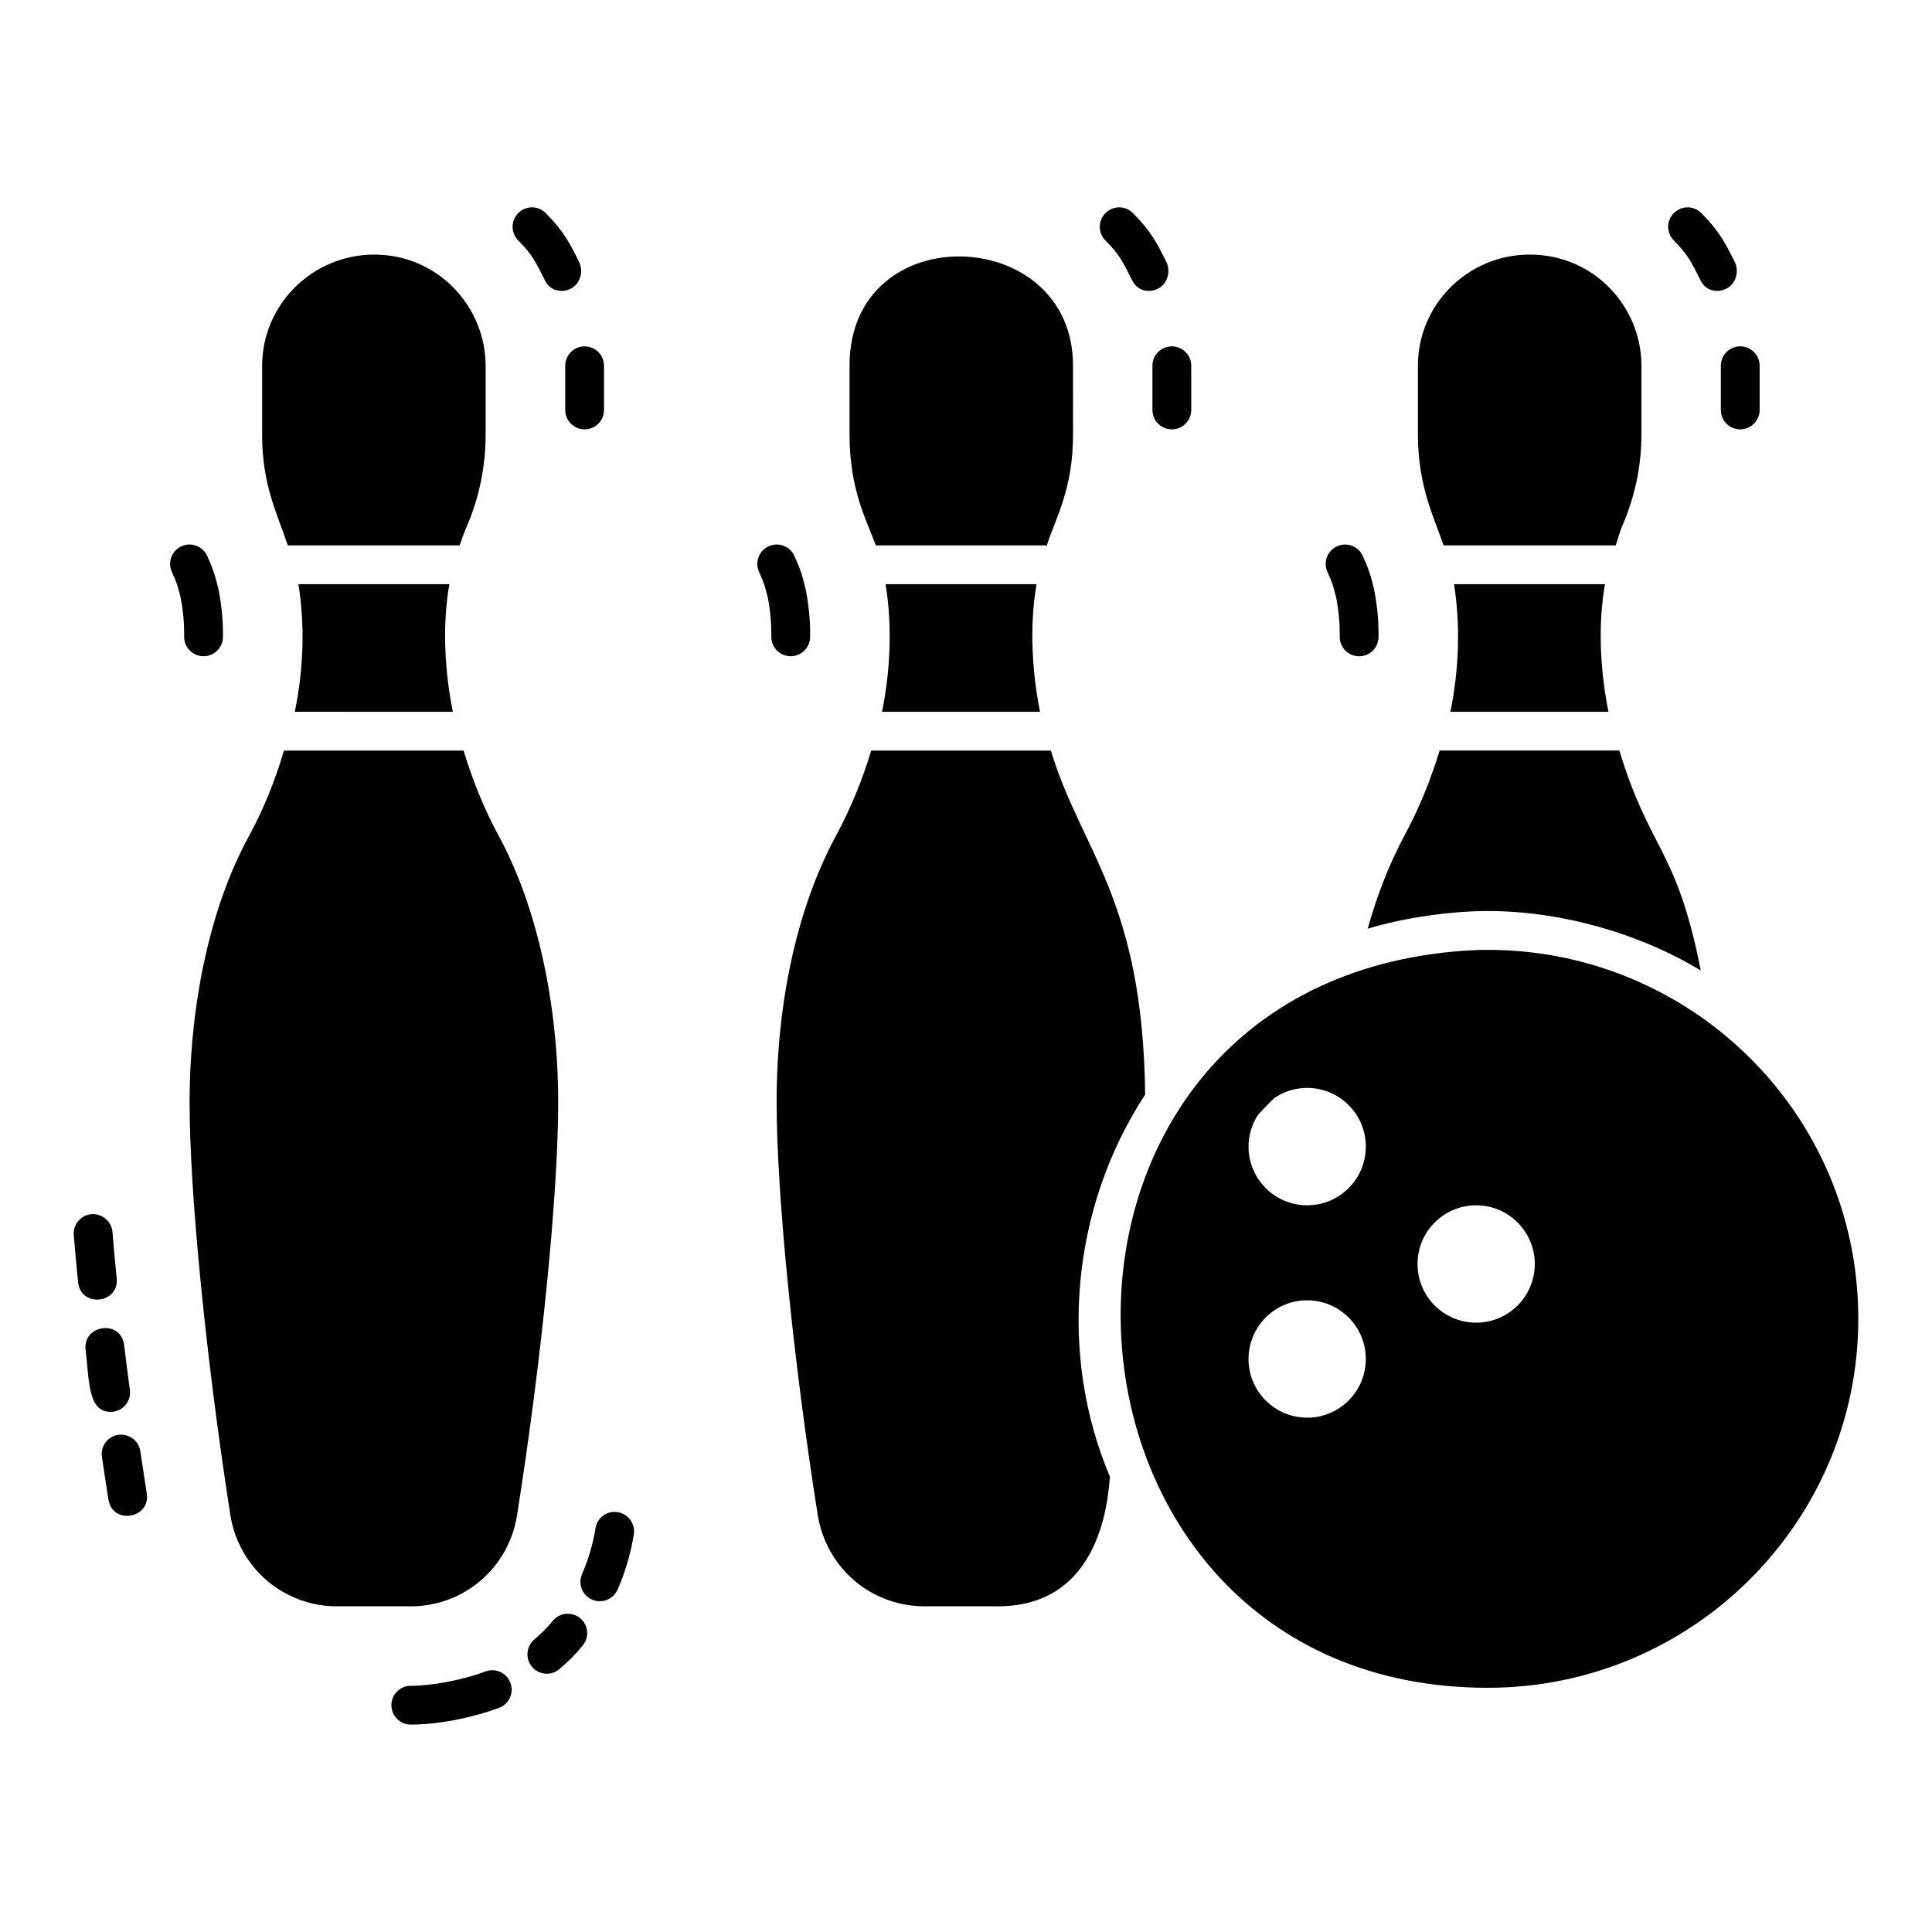
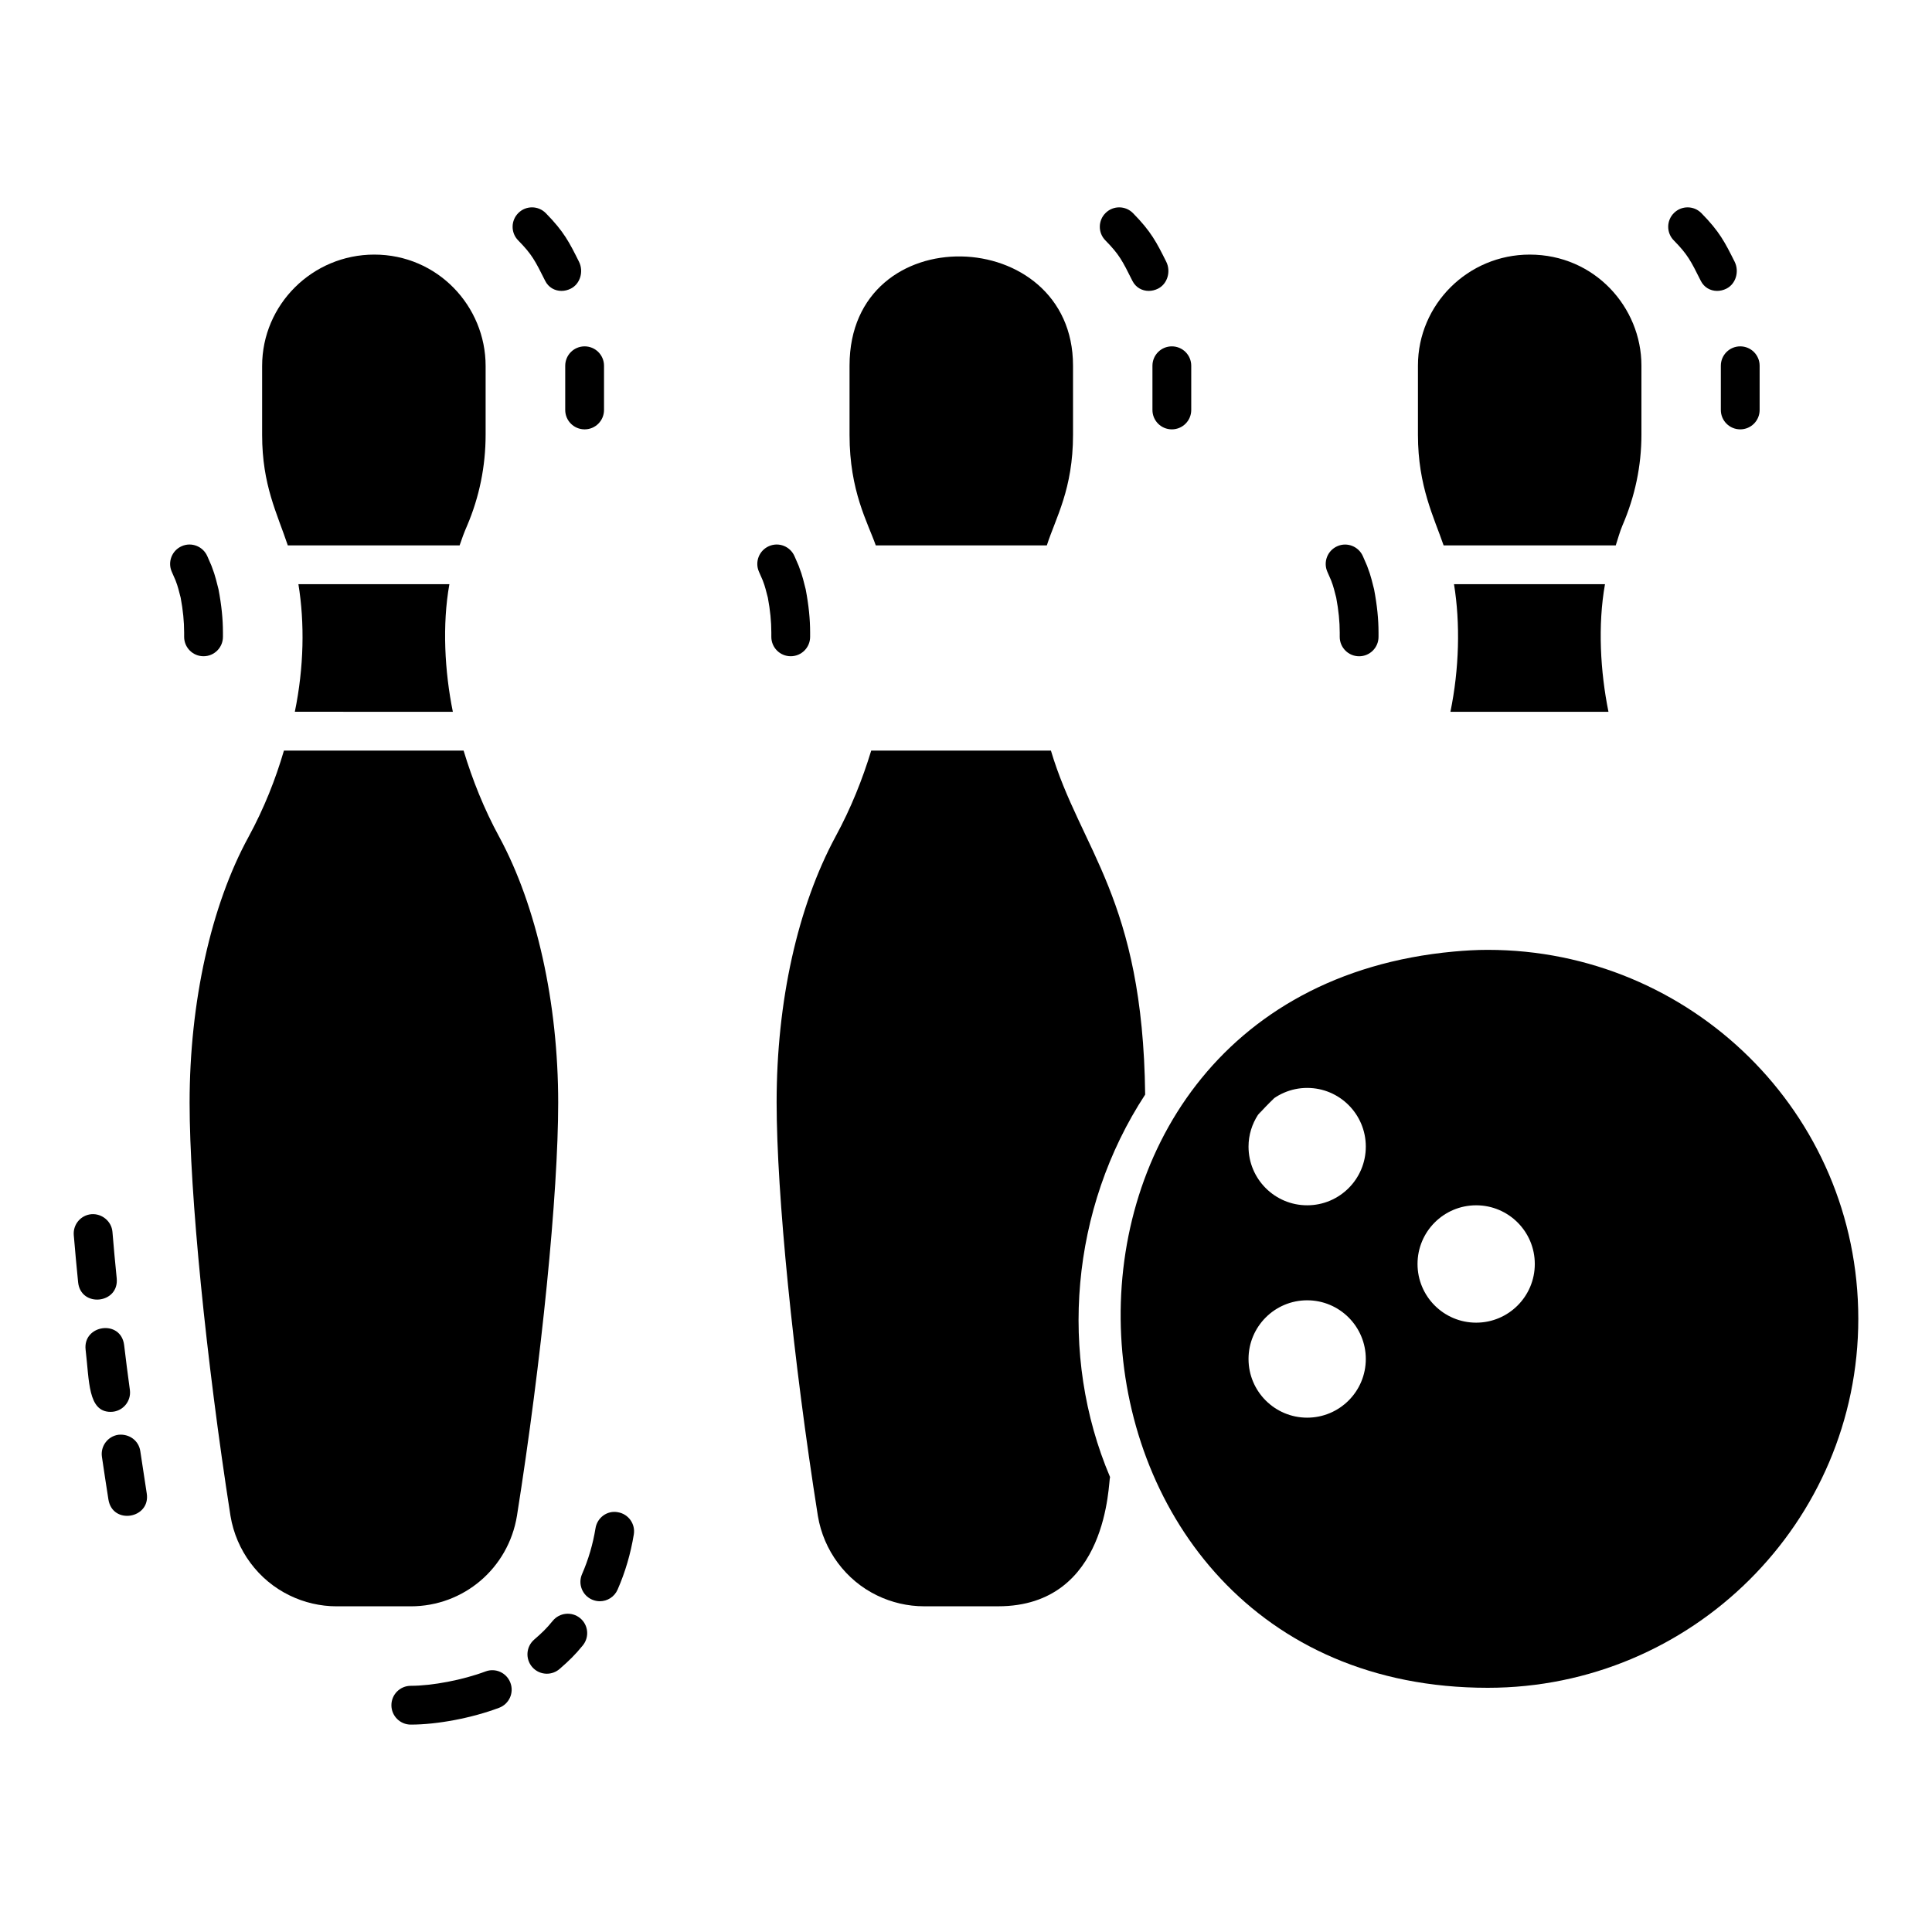
<svg xmlns="http://www.w3.org/2000/svg" fill="#000000" width="800px" height="800px" version="1.1" viewBox="144 144 512 512">
  <g>
    <path d="m197.94 317.91c2.844 0 5.141-2.301 5.141-5.141v-1.16c0-3.531-0.363-7.168-1.176-11.445l-0.668-2.606c-0.25-0.988-0.629-2.152-1.199-3.641l-1.098-2.523c-1.137-2.594-4.168-3.805-6.766-2.66-2.602 1.137-3.797 4.16-2.66 6.766l1.008 2.305c0.32 0.844 0.586 1.625 0.758 2.301l0.598 2.285c0.621 3.32 0.922 6.336 0.922 9.223v1.16c0 2.84 2.301 5.137 5.141 5.137z" />
    <path d="m174.93 482.76c-0.426-4.219-0.805-8.312-1.129-12.289-0.234-2.832-2.797-4.898-5.547-4.699-2.832 0.23-4.934 2.711-4.703 5.543 0.336 4.035 0.723 8.195 1.148 12.473 0.684 6.828 10.906 5.75 10.23-1.027z" />
    <path d="m178.42 512.34c-0.645-4.777-0.98-7.301-1.52-11.859-0.84-6.93-11.004-5.418-10.211 1.223 0.992 8.305 0.594 16.457 6.633 16.457 3.125 0 5.512-2.75 5.098-5.82z" />
    <path d="m175.35 524.23c-2.805 0.41-4.75 3.031-4.34 5.832 0.543 3.715 1.121 7.492 1.719 11.305 1.078 6.832 11.203 5.09 10.16-1.586-0.598-3.797-1.164-7.531-1.707-11.207-0.414-2.809-2.938-4.656-5.832-4.344z" />
    <path d="m272.64 586.96c-5.938 2.231-14.074 3.797-19.773 3.797-2.844 0-5.141 2.301-5.141 5.141 0 2.844 2.301 5.141 5.141 5.141 7.023 0 16.207-1.746 23.402-4.457 2.656-0.996 4-3.965 2.996-6.617-0.996-2.672-3.965-4.027-6.625-3.004z" />
    <path d="m290.48 573.54c-1.727 2.129-2.887 3.203-4.941 4.992-2.137 1.879-2.356 5.121-0.488 7.262 1.016 1.164 2.441 1.758 3.871 1.758 1.199 0 2.41-0.422 3.383-1.266 2.559-2.238 4.055-3.676 6.156-6.254 1.785-2.199 1.457-5.441-0.75-7.231-2.199-1.781-5.434-1.457-7.231 0.738z" />
    <path d="m307.72 544.75c-2.805-0.523-5.449 1.434-5.902 4.246-0.688 4.227-1.887 8.312-3.566 12.148-1.141 2.602 0.047 5.633 2.644 6.766 0.672 0.289 1.371 0.434 2.059 0.434 1.984 0 3.871-1.145 4.715-3.082 2.023-4.617 3.469-9.539 4.297-14.621 0.461-2.797-1.441-5.438-4.246-5.891z" />
    <path d="m293.79 240.93v11.715c0 2.844 2.301 5.141 5.141 5.141 2.844 0 5.141-2.301 5.141-5.141v-11.715c0-2.844-2.301-5.141-5.141-5.141-2.844 0-5.141 2.297-5.141 5.141z" />
    <path d="m288.48 218.43c0.875 1.742 2.539 2.66 4.316 2.66 0.824 0 1.668-0.195 2.465-0.598 2.539-1.27 3.449-4.59 2.18-7.129-2.57-5.141-3.984-7.977-8.785-12.863-2.004-2.047-5.258-2.059-7.269-0.07-2.027 1.992-2.059 5.246-0.07 7.269 3.672 3.734 4.488 5.383 7.164 10.73z" />
    <path d="m449.41 240.93v11.715c0 2.844 2.301 5.141 5.141 5.141 2.844 0 5.141-2.301 5.141-5.141v-11.715c0-2.844-2.301-5.141-5.141-5.141-2.84 0-5.141 2.297-5.141 5.141z" />
    <path d="m444.1 218.43c0.875 1.742 2.539 2.66 4.324 2.66 0.82 0 1.66-0.195 2.461-0.594 2.539-1.27 3.453-4.594 2.184-7.133-2.574-5.141-3.992-7.977-8.801-12.867-1.992-2.035-5.246-2.062-7.269-0.062-2.023 1.988-2.055 5.246-0.062 7.269 3.672 3.731 4.496 5.379 7.164 10.727z" />
    <path d="m496.76 297.81c0.32 0.844 0.586 1.625 0.758 2.301l0.594 2.281c0.629 3.348 0.93 6.367 0.93 9.227v1.16c0 2.844 2.301 5.141 5.141 5.141 2.844 0 5.141-2.301 5.141-5.141v-1.16c0-3.5-0.363-7.133-1.176-11.445l-0.668-2.606c-0.25-0.988-0.629-2.152-1.199-3.641l-1.098-2.523c-1.137-2.594-4.168-3.805-6.766-2.66-2.602 1.137-3.797 4.16-2.66 6.766z" />
    <path d="m600.04 240.93v11.715c0 2.844 2.301 5.141 5.141 5.141 2.844 0 5.141-2.301 5.141-5.141v-11.715c0-2.844-2.301-5.141-5.141-5.141-2.844 0-5.141 2.297-5.141 5.141z" />
    <path d="m594.73 218.43c0.875 1.742 2.539 2.66 4.324 2.66 0.82 0 1.66-0.195 2.461-0.594 2.539-1.27 3.453-4.594 2.184-7.133-2.574-5.141-3.992-7.977-8.801-12.867-1.988-2.035-5.242-2.062-7.269-0.062-2.023 1.988-2.055 5.246-0.062 7.269 3.668 3.731 4.492 5.379 7.164 10.727z" />
    <path d="m265.8 288.54c0.57-1.723 1.223-3.488 1.984-5.223 3.246-7.606 4.91-15.75 4.91-24.137v-18.199c0-15.852-12.746-29.512-29.512-29.512-16.387 0-29.715 13.238-29.715 29.512v18.301c0 13.242 3.957 20.727 6.805 29.258z" />
    <path d="m276.3 365.78c-4.047-7.434-7.098-15.125-9.445-22.867h-47.609c-2.199 7.531-5.238 15.262-9.383 22.879-9.926 18.133-15.617 43.805-15.617 70.438 0 23.953 4.359 67.973 10.84 109.53 1.527 9.148 7.387 17.039 15.668 21.047 3.859 1.887 8.164 2.883 12.461 2.883h19.641c14.023 0 25.855-10.082 28.141-23.969 6.535-41.27 10.93-85.285 10.93-109.49-0.004-26.453-5.699-52.129-15.625-70.453z" />
    <path d="m264.01 332.63c-2.176-10.715-2.844-23.039-0.918-33.812l-40.008-0.004c1.676 10.305 1.477 21.984-0.949 33.812z" />
    <path d="m353.55 317.91c2.844 0 5.141-2.301 5.141-5.141v-1.16c0-3.531-0.363-7.168-1.176-11.445l-0.668-2.606c-0.25-0.988-0.629-2.152-1.199-3.641l-1.098-2.523c-1.137-2.594-4.148-3.805-6.766-2.66-2.602 1.137-3.797 4.16-2.66 6.766l1.008 2.305c0.32 0.844 0.586 1.625 0.758 2.301l0.598 2.285c0.621 3.32 0.922 6.336 0.922 9.223v1.16c0 2.84 2.301 5.137 5.141 5.137z" />
    <path d="m570.26 332.63c-2.152-10.609-2.863-22.941-0.922-33.812h-40.012c1.691 10.395 1.387 22.438-0.949 33.812z" />
-     <path d="m419.62 332.63c-2.027-9.984-2.906-22.676-0.918-33.812h-40.008c1.82 11.18 1.246 23.117-0.949 33.812z" />
-     <path d="m538.28 385.43c19.867 0 40.551 6.125 56.445 15.766-6.449-32.707-13.41-31.402-21.574-58.289h-47.641c-2.301 7.578-5.367 15.277-9.445 22.773-3.93 7.394-7.152 15.59-9.613 24.441 10.176-3.106 22.637-4.691 31.828-4.691z" />
    <path d="m421.42 288.54c2.371-7.387 6.945-14.902 6.945-29.359l-0.004-18.305c0-37.543-59.223-39.562-59.223 0v18.406c0 14.852 4.801 23.125 6.953 29.258z" />
    <path d="m447.48 434.07c-0.613-52.164-17.137-64.828-24.977-91.16h-47.621c-2.305 7.59-5.371 15.281-9.445 22.773-10.07 18.68-15.625 43.703-15.625 70.441 0 24.266 4.391 68.324 10.934 109.62 1.531 9.156 7.391 17.051 15.668 21.055 3.867 1.887 8.172 2.883 12.465 2.883h19.641c29.395 0 29.176-33.199 29.656-34.25-13.707-32.262-10.477-71.109 9.305-101.36z" />
    <path d="m572.19 288.54c0.57-1.781 1.078-3.633 1.758-5.246 3.356-7.762 5.047-15.859 5.047-24.113v-18.305c0-15.43-12.402-29.406-29.617-29.406-16.328 0-29.609 13.188-29.609 29.406v18.406c0 13.598 4.301 21.91 6.805 29.258z" />
    <path d="m538.28 395.72c-3.043 0-6.039 0.184-9.012 0.453-124.08 11.438-113.98 195.11 9.012 195.11 54.141 0 98.188-43.867 98.188-97.789 0-54.719-44.594-97.773-98.188-97.773zm-59.512 41.945c-0.465 0.527-0.914 1.07-1.328 1.664 0.391-0.598 0.859-1.133 1.328-1.664zm11.645 82.031c-8.582 0-15.539-6.961-15.539-15.551 0-8.59 6.957-15.551 15.539-15.551 8.582 0 15.539 6.961 15.539 15.551 0.004 8.59-6.957 15.551-15.539 15.551zm0-56.281c-8.582 0-15.539-6.961-15.539-15.551 0-3.109 0.934-5.988 2.504-8.418 1.387-1.484 2.769-2.969 4.352-4.453-0.906 0.605-1.711 1.289-2.445 2.039 2.824-2.906 6.758-4.723 11.129-4.723 8.582 0 15.539 6.961 15.539 15.551 0.004 8.594-6.957 15.555-15.539 15.555zm44.785 31.105c-8.582 0-15.539-6.961-15.539-15.551s6.957-15.551 15.539-15.551c8.582 0 15.539 6.961 15.539 15.551 0 8.586-6.957 15.551-15.539 15.551z" />
  </g>
</svg>